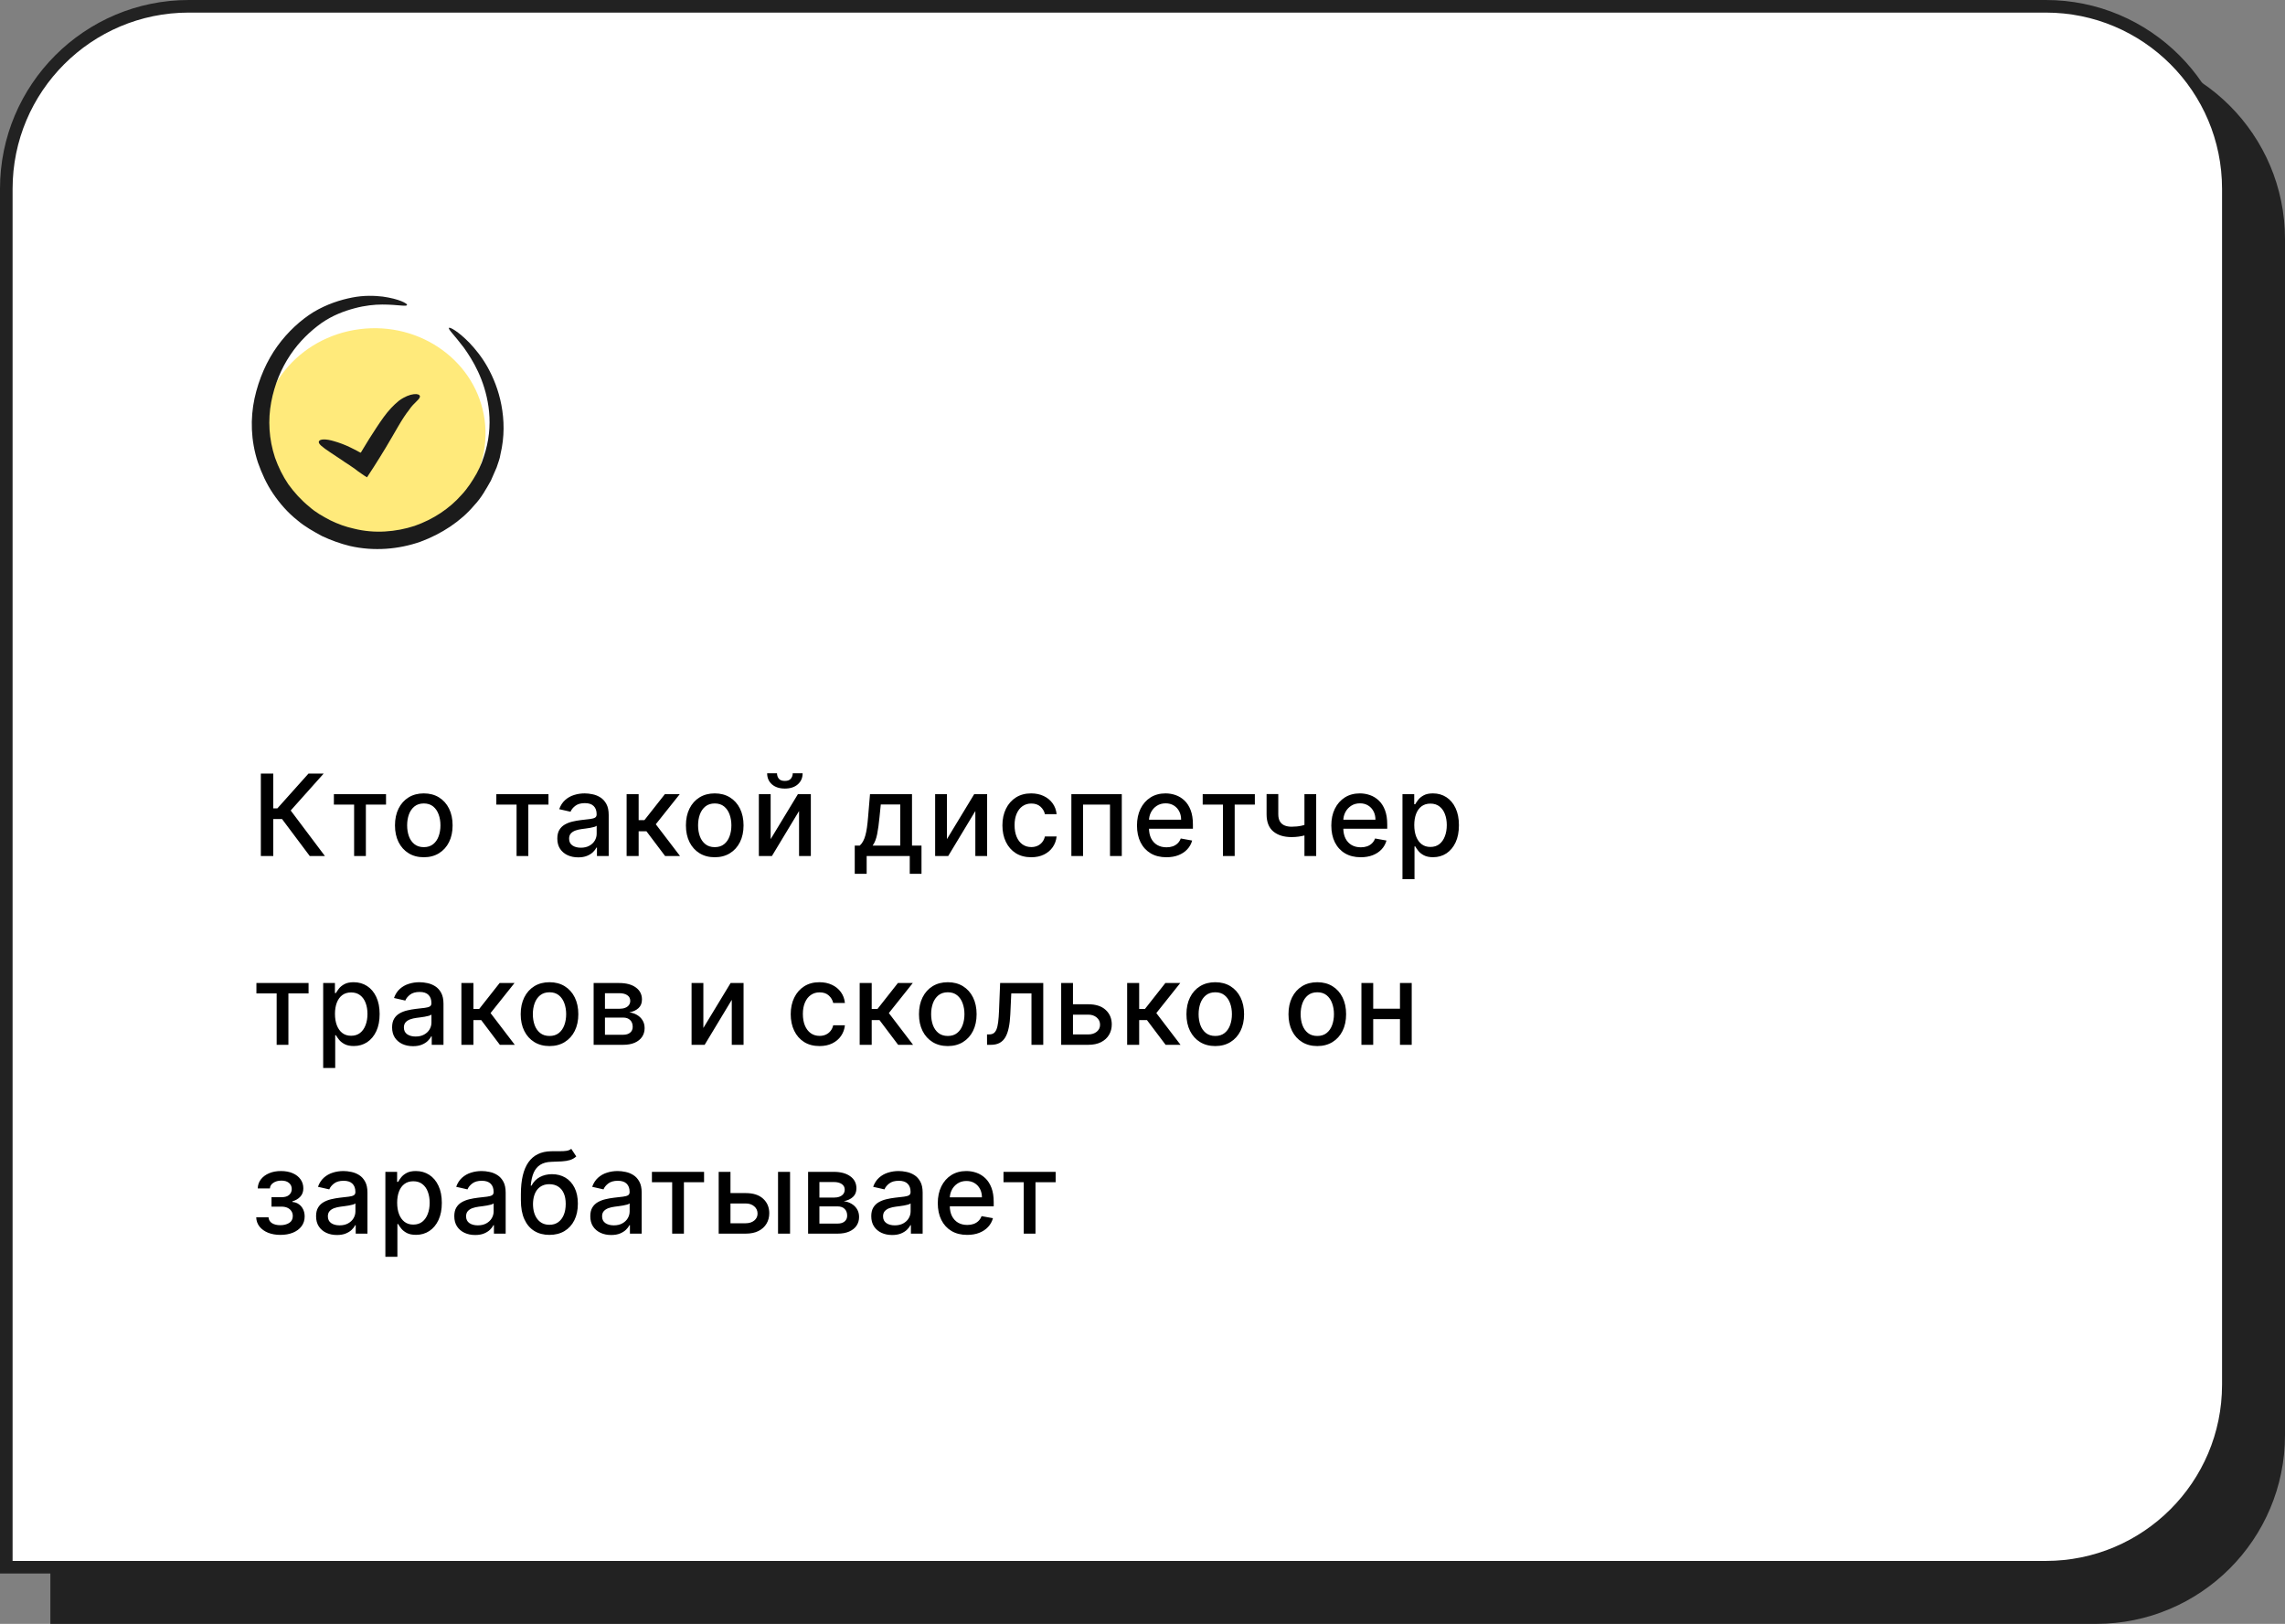
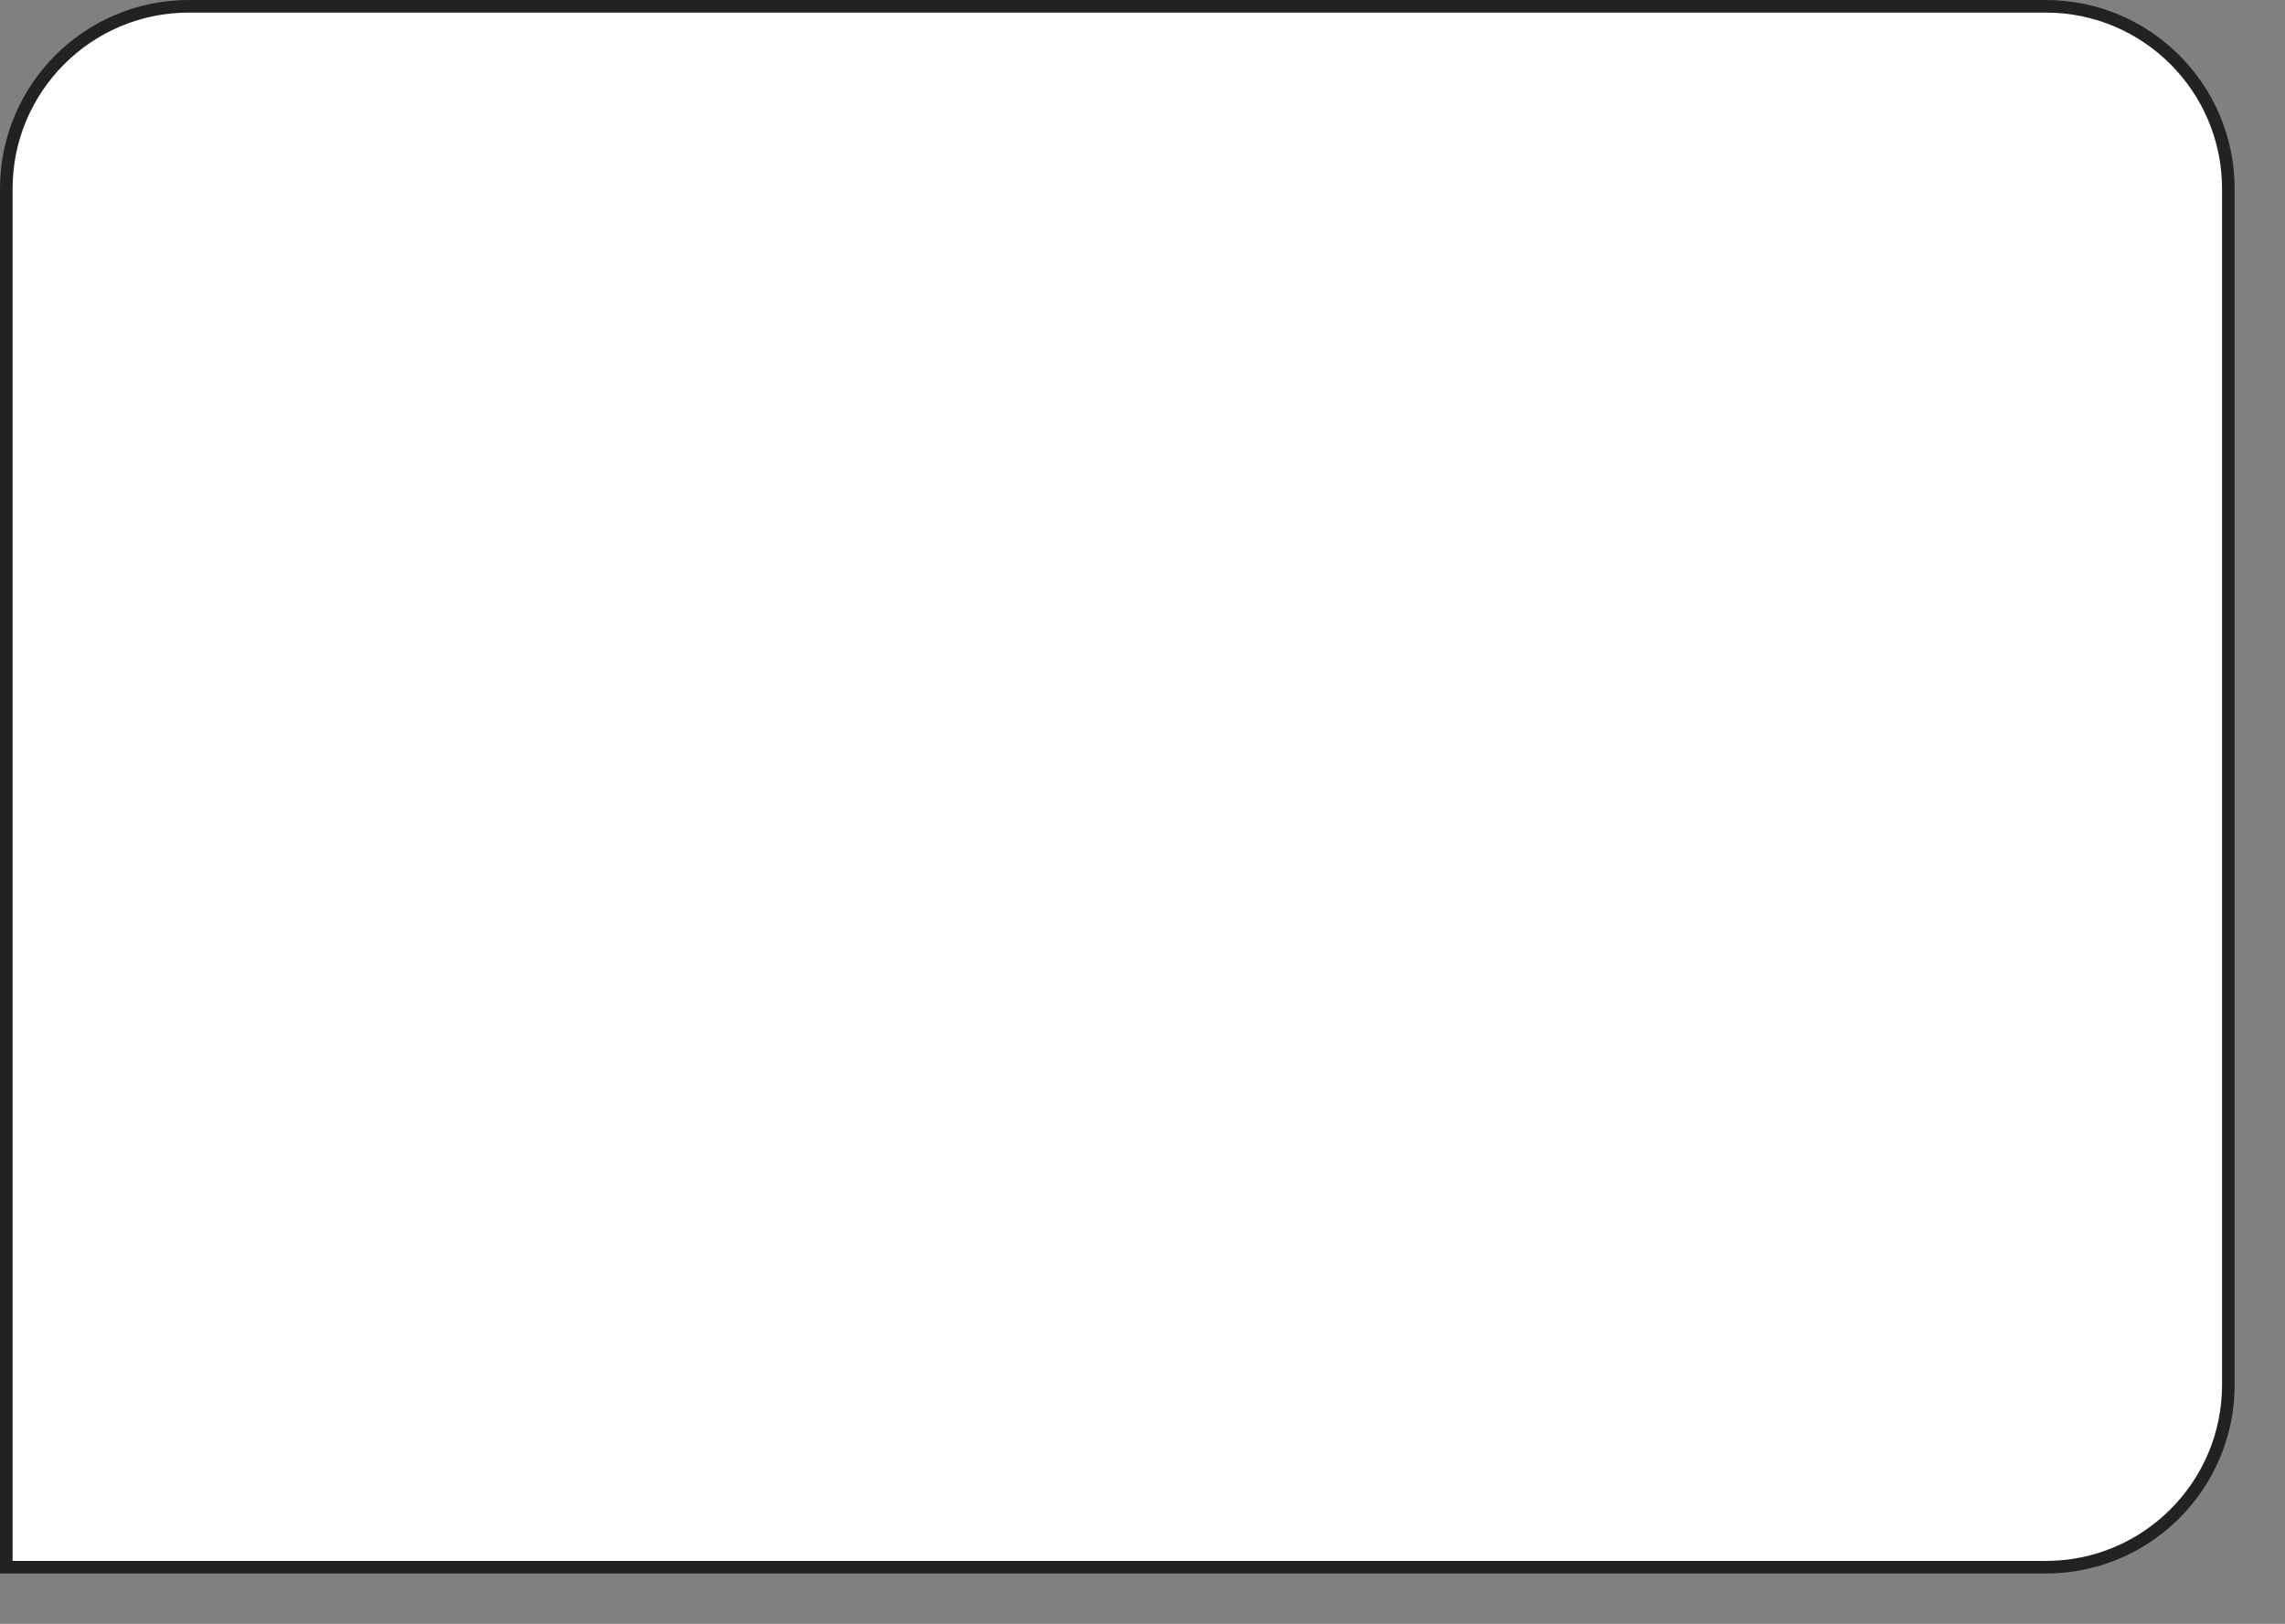
<svg xmlns="http://www.w3.org/2000/svg" width="363" height="258" viewBox="0 0 363 258" fill="none">
  <rect x="0" y="0" width="363" height="258" fill="#808080" stroke="none" />
-   <path d="M38 9H333C349.016 9 362 21.984 362 38V228C362 244.016 349.016 257 333 257H9V38C9 21.984 21.984 9 38 9Z" fill="#222222" stroke="#222222" stroke-width="2" />
  <path d="M30 1H325C341.016 1 354 13.984 354 30V220C354 236.016 341.016 249 325 249H1V30C1 13.984 13.984 1 30 1Z" fill="white" stroke="#222222" stroke-width="2" />
-   <path d="M49.205 136L44.807 130.132H43.413V136H41.438V122.909H43.413V128.438H44.059L49.006 122.909H51.416L46.181 128.771L51.614 136H49.205ZM53.041 127.831V126.182H61.325V127.831H58.123V136H56.256V127.831H53.041ZM67.325 136.198C66.405 136.198 65.601 135.987 64.915 135.565C64.229 135.143 63.697 134.553 63.317 133.795C62.938 133.036 62.748 132.15 62.748 131.136C62.748 130.117 62.938 129.227 63.317 128.464C63.697 127.701 64.229 127.109 64.915 126.687C65.601 126.265 66.405 126.054 67.325 126.054C68.246 126.054 69.049 126.265 69.735 126.687C70.421 127.109 70.954 127.701 71.333 128.464C71.712 129.227 71.902 130.117 71.902 131.136C71.902 132.15 71.712 133.036 71.333 133.795C70.954 134.553 70.421 135.143 69.735 135.565C69.049 135.987 68.246 136.198 67.325 136.198ZM67.332 134.594C67.928 134.594 68.422 134.436 68.814 134.121C69.207 133.805 69.496 133.386 69.684 132.862C69.876 132.337 69.971 131.76 69.971 131.129C69.971 130.503 69.876 129.928 69.684 129.403C69.496 128.875 69.207 128.451 68.814 128.131C68.422 127.812 67.928 127.652 67.332 127.652C66.731 127.652 66.232 127.812 65.836 128.131C65.444 128.451 65.152 128.875 64.96 129.403C64.773 129.928 64.679 130.503 64.679 131.129C64.679 131.76 64.773 132.337 64.96 132.862C65.152 133.386 65.444 133.805 65.836 134.121C66.232 134.436 66.731 134.594 67.332 134.594ZM78.849 127.831V126.182H87.133V127.831H83.931V136H82.064V127.831H78.849ZM91.855 136.217C91.233 136.217 90.67 136.102 90.167 135.872C89.665 135.638 89.266 135.299 88.972 134.856C88.682 134.413 88.537 133.869 88.537 133.226C88.537 132.672 88.644 132.216 88.857 131.858C89.07 131.5 89.358 131.217 89.72 131.008C90.082 130.799 90.487 130.641 90.934 130.535C91.382 130.428 91.838 130.347 92.302 130.292C92.89 130.224 93.368 130.168 93.734 130.126C94.101 130.079 94.367 130.004 94.533 129.902C94.699 129.8 94.782 129.634 94.782 129.403V129.359C94.782 128.8 94.625 128.368 94.309 128.061C93.998 127.754 93.534 127.601 92.916 127.601C92.272 127.601 91.765 127.744 91.395 128.029C91.028 128.31 90.775 128.624 90.634 128.969L88.838 128.56C89.051 127.963 89.362 127.482 89.771 127.115C90.184 126.744 90.66 126.476 91.197 126.31C91.734 126.139 92.298 126.054 92.89 126.054C93.282 126.054 93.698 126.101 94.137 126.195C94.58 126.284 94.993 126.45 95.377 126.693C95.765 126.936 96.082 127.283 96.329 127.735C96.576 128.183 96.7 128.764 96.7 129.48V136H94.834V134.658H94.757C94.633 134.905 94.448 135.148 94.201 135.386C93.954 135.625 93.636 135.823 93.248 135.981C92.861 136.138 92.396 136.217 91.855 136.217ZM92.27 134.683C92.799 134.683 93.251 134.579 93.626 134.37C94.005 134.161 94.292 133.888 94.489 133.552C94.689 133.211 94.789 132.847 94.789 132.459V131.193C94.721 131.261 94.589 131.325 94.393 131.385C94.201 131.44 93.981 131.489 93.734 131.532C93.487 131.57 93.246 131.607 93.012 131.641C92.778 131.67 92.582 131.696 92.424 131.717C92.053 131.764 91.714 131.843 91.407 131.954C91.105 132.065 90.862 132.224 90.679 132.433C90.5 132.638 90.41 132.911 90.41 133.251C90.41 133.724 90.585 134.082 90.934 134.325C91.284 134.564 91.729 134.683 92.27 134.683ZM99.546 136V126.182H101.457V130.298H102.377L105.618 126.182H107.983L104.18 130.957L108.028 136H105.657L102.697 132.075H101.457V136H99.546ZM113.544 136.198C112.623 136.198 111.82 135.987 111.134 135.565C110.448 135.143 109.915 134.553 109.536 133.795C109.157 133.036 108.967 132.15 108.967 131.136C108.967 130.117 109.157 129.227 109.536 128.464C109.915 127.701 110.448 127.109 111.134 126.687C111.82 126.265 112.623 126.054 113.544 126.054C114.464 126.054 115.268 126.265 115.954 126.687C116.64 127.109 117.172 127.701 117.552 128.464C117.931 129.227 118.121 130.117 118.121 131.136C118.121 132.15 117.931 133.036 117.552 133.795C117.172 134.553 116.64 135.143 115.954 135.565C115.268 135.987 114.464 136.198 113.544 136.198ZM113.55 134.594C114.147 134.594 114.641 134.436 115.033 134.121C115.425 133.805 115.715 133.386 115.903 132.862C116.094 132.337 116.19 131.76 116.19 131.129C116.19 130.503 116.094 129.928 115.903 129.403C115.715 128.875 115.425 128.451 115.033 128.131C114.641 127.812 114.147 127.652 113.55 127.652C112.949 127.652 112.451 127.812 112.055 128.131C111.662 128.451 111.371 128.875 111.179 129.403C110.991 129.928 110.898 130.503 110.898 131.129C110.898 131.76 110.991 132.337 111.179 132.862C111.371 133.386 111.662 133.805 112.055 134.121C112.451 134.436 112.949 134.594 113.55 134.594ZM122.427 133.322L126.754 126.182H128.812V136H126.94V128.854L122.631 136H120.554V126.182H122.427V133.322ZM125.936 122.858H127.508C127.508 123.578 127.253 124.164 126.741 124.616C126.234 125.063 125.548 125.287 124.683 125.287C123.822 125.287 123.138 125.063 122.631 124.616C122.124 124.164 121.871 123.578 121.871 122.858H123.437C123.437 123.178 123.531 123.461 123.718 123.708C123.906 123.951 124.227 124.072 124.683 124.072C125.131 124.072 125.45 123.951 125.642 123.708C125.838 123.465 125.936 123.182 125.936 122.858ZM135.787 138.832V134.344H136.586C136.79 134.157 136.963 133.933 137.104 133.673C137.249 133.413 137.37 133.104 137.468 132.746C137.57 132.388 137.656 131.971 137.724 131.494C137.792 131.012 137.852 130.462 137.903 129.844L138.21 126.182H144.883V134.344H146.391V138.832H144.525V136H137.679V138.832H135.787ZM138.631 134.344H143.016V127.818H139.923L139.718 129.844C139.62 130.876 139.496 131.771 139.347 132.529C139.198 133.283 138.96 133.888 138.631 134.344ZM150.432 133.322L154.76 126.182H156.818V136H154.945V128.854L150.637 136H148.559V126.182H150.432V133.322ZM163.823 136.198C162.873 136.198 162.055 135.983 161.369 135.553C160.687 135.118 160.163 134.519 159.796 133.756C159.43 132.994 159.246 132.12 159.246 131.136C159.246 130.138 159.434 129.259 159.809 128.496C160.184 127.729 160.712 127.13 161.394 126.7C162.076 126.269 162.879 126.054 163.804 126.054C164.55 126.054 165.215 126.192 165.798 126.469C166.382 126.742 166.853 127.126 167.211 127.62C167.573 128.114 167.788 128.692 167.857 129.352H165.996C165.894 128.892 165.66 128.496 165.293 128.163C164.931 127.831 164.445 127.665 163.836 127.665C163.303 127.665 162.837 127.805 162.436 128.087C162.04 128.364 161.731 128.76 161.509 129.276C161.288 129.787 161.177 130.392 161.177 131.091C161.177 131.807 161.286 132.425 161.503 132.945C161.72 133.464 162.027 133.867 162.423 134.153C162.824 134.438 163.295 134.581 163.836 134.581C164.198 134.581 164.526 134.515 164.82 134.383C165.119 134.246 165.368 134.053 165.568 133.801C165.773 133.55 165.916 133.247 165.996 132.893H167.857C167.788 133.528 167.582 134.095 167.237 134.594C166.891 135.092 166.429 135.484 165.849 135.77C165.274 136.055 164.599 136.198 163.823 136.198ZM170.2 136V126.182H178.21V136H176.337V127.831H172.061V136H170.2ZM185.296 136.198C184.329 136.198 183.496 135.991 182.797 135.578C182.103 135.161 181.566 134.575 181.186 133.82C180.811 133.062 180.624 132.173 180.624 131.155C180.624 130.149 180.811 129.263 181.186 128.496C181.566 127.729 182.094 127.13 182.772 126.7C183.453 126.269 184.25 126.054 185.162 126.054C185.716 126.054 186.253 126.146 186.773 126.329C187.293 126.512 187.759 126.8 188.173 127.192C188.586 127.584 188.912 128.093 189.151 128.719C189.389 129.342 189.509 130.098 189.509 130.989V131.666H181.704V130.234H187.636C187.636 129.732 187.534 129.286 187.329 128.898C187.125 128.506 186.837 128.197 186.466 127.972C186.1 127.746 185.669 127.633 185.175 127.633C184.638 127.633 184.169 127.765 183.769 128.029C183.372 128.289 183.066 128.63 182.848 129.052C182.635 129.469 182.529 129.923 182.529 130.413V131.532C182.529 132.188 182.644 132.746 182.874 133.207C183.108 133.667 183.434 134.018 183.852 134.261C184.269 134.5 184.757 134.619 185.316 134.619C185.678 134.619 186.008 134.568 186.306 134.466C186.605 134.359 186.862 134.202 187.08 133.993C187.297 133.784 187.463 133.526 187.578 133.219L189.387 133.545C189.242 134.078 188.982 134.545 188.607 134.945C188.237 135.342 187.77 135.651 187.208 135.872C186.649 136.089 186.012 136.198 185.296 136.198ZM191.063 127.831V126.182H199.347V127.831H196.145V136H194.278V127.831H191.063ZM209.093 126.182V136H207.227V126.182H209.093ZM208.281 130.739V132.388C207.987 132.508 207.676 132.614 207.348 132.708C207.02 132.798 206.675 132.868 206.313 132.919C205.95 132.97 205.573 132.996 205.181 132.996C203.967 132.996 203.002 132.7 202.286 132.107C201.57 131.511 201.212 130.599 201.212 129.371V126.163H203.072V129.371C203.072 129.836 203.157 130.213 203.328 130.503C203.498 130.793 203.741 131.006 204.056 131.142C204.372 131.278 204.747 131.347 205.181 131.347C205.757 131.347 206.287 131.293 206.773 131.187C207.263 131.076 207.766 130.927 208.281 130.739ZM216.167 136.198C215.2 136.198 214.367 135.991 213.668 135.578C212.973 135.161 212.436 134.575 212.057 133.82C211.682 133.062 211.495 132.173 211.495 131.155C211.495 130.149 211.682 129.263 212.057 128.496C212.436 127.729 212.965 127.13 213.642 126.7C214.324 126.269 215.121 126.054 216.033 126.054C216.587 126.054 217.124 126.146 217.644 126.329C218.164 126.512 218.63 126.8 219.044 127.192C219.457 127.584 219.783 128.093 220.022 128.719C220.26 129.342 220.379 130.098 220.379 130.989V131.666H212.575V130.234H218.507C218.507 129.732 218.404 129.286 218.2 128.898C217.995 128.506 217.708 128.197 217.337 127.972C216.97 127.746 216.54 127.633 216.046 127.633C215.509 127.633 215.04 127.765 214.639 128.029C214.243 128.289 213.936 128.63 213.719 129.052C213.506 129.469 213.399 129.923 213.399 130.413V131.532C213.399 132.188 213.514 132.746 213.745 133.207C213.979 133.667 214.305 134.018 214.723 134.261C215.14 134.5 215.628 134.619 216.186 134.619C216.549 134.619 216.879 134.568 217.177 134.466C217.475 134.359 217.733 134.202 217.951 133.993C218.168 133.784 218.334 133.526 218.449 133.219L220.258 133.545C220.113 134.078 219.853 134.545 219.478 134.945C219.107 135.342 218.641 135.651 218.078 135.872C217.52 136.089 216.883 136.198 216.167 136.198ZM222.8 139.682V126.182H224.667V127.773H224.826C224.937 127.569 225.097 127.332 225.306 127.064C225.515 126.795 225.804 126.561 226.175 126.361C226.546 126.156 227.036 126.054 227.645 126.054C228.438 126.054 229.145 126.254 229.767 126.655C230.39 127.055 230.877 127.633 231.231 128.387C231.589 129.141 231.768 130.049 231.768 131.11C231.768 132.171 231.591 133.081 231.238 133.839C230.884 134.594 230.398 135.175 229.78 135.585C229.162 135.989 228.457 136.192 227.664 136.192C227.068 136.192 226.58 136.092 226.201 135.891C225.826 135.691 225.532 135.457 225.318 135.188C225.105 134.92 224.941 134.681 224.826 134.472H224.711V139.682H222.8ZM224.673 131.091C224.673 131.781 224.773 132.386 224.973 132.906C225.174 133.426 225.463 133.833 225.843 134.127C226.222 134.417 226.686 134.562 227.236 134.562C227.807 134.562 228.284 134.411 228.668 134.108C229.051 133.801 229.341 133.386 229.537 132.862C229.738 132.337 229.838 131.747 229.838 131.091C229.838 130.443 229.74 129.862 229.544 129.346C229.352 128.83 229.062 128.423 228.674 128.125C228.291 127.827 227.811 127.678 227.236 127.678C226.682 127.678 226.213 127.82 225.83 128.106C225.451 128.391 225.163 128.79 224.967 129.301C224.771 129.812 224.673 130.409 224.673 131.091ZM40.735 157.831V156.182H49.019V157.831H45.817V166H43.95V157.831H40.735ZM51.341 169.682V156.182H53.207V157.773H53.367C53.478 157.569 53.638 157.332 53.846 157.064C54.055 156.795 54.345 156.561 54.716 156.361C55.086 156.156 55.577 156.054 56.186 156.054C56.978 156.054 57.686 156.254 58.308 156.655C58.93 157.055 59.418 157.633 59.772 158.387C60.13 159.141 60.309 160.049 60.309 161.11C60.309 162.171 60.132 163.081 59.778 163.839C59.425 164.594 58.939 165.175 58.321 165.585C57.703 165.989 56.998 166.192 56.205 166.192C55.608 166.192 55.12 166.092 54.741 165.891C54.366 165.691 54.072 165.457 53.859 165.188C53.646 164.92 53.482 164.681 53.367 164.472H53.252V169.682H51.341ZM53.214 161.091C53.214 161.781 53.314 162.386 53.514 162.906C53.714 163.426 54.004 163.833 54.383 164.127C54.763 164.417 55.227 164.562 55.777 164.562C56.348 164.562 56.825 164.411 57.209 164.108C57.592 163.801 57.882 163.386 58.078 162.862C58.278 162.337 58.378 161.747 58.378 161.091C58.378 160.443 58.28 159.862 58.084 159.346C57.892 158.83 57.603 158.423 57.215 158.125C56.831 157.827 56.352 157.678 55.777 157.678C55.223 157.678 54.754 157.82 54.37 158.106C53.991 158.391 53.704 158.79 53.508 159.301C53.312 159.812 53.214 160.409 53.214 161.091ZM65.607 166.217C64.985 166.217 64.423 166.102 63.92 165.872C63.417 165.638 63.019 165.299 62.724 164.856C62.435 164.413 62.29 163.869 62.29 163.226C62.29 162.672 62.396 162.216 62.609 161.858C62.822 161.5 63.11 161.217 63.472 161.008C63.835 160.799 64.239 160.641 64.687 160.535C65.134 160.428 65.59 160.347 66.055 160.292C66.643 160.224 67.12 160.168 67.487 160.126C67.853 160.079 68.119 160.004 68.285 159.902C68.452 159.8 68.535 159.634 68.535 159.403V159.359C68.535 158.8 68.377 158.368 68.062 158.061C67.751 157.754 67.286 157.601 66.668 157.601C66.025 157.601 65.518 157.744 65.147 158.029C64.781 158.31 64.527 158.624 64.386 158.969L62.59 158.56C62.803 157.963 63.114 157.482 63.523 157.115C63.937 156.744 64.412 156.476 64.949 156.31C65.486 156.139 66.05 156.054 66.643 156.054C67.035 156.054 67.45 156.101 67.889 156.195C68.332 156.284 68.746 156.45 69.129 156.693C69.517 156.936 69.835 157.283 70.082 157.735C70.329 158.183 70.453 158.764 70.453 159.48V166H68.586V164.658H68.509C68.386 164.905 68.2 165.148 67.953 165.386C67.706 165.625 67.388 165.823 67.001 165.981C66.613 166.138 66.148 166.217 65.607 166.217ZM66.023 164.683C66.551 164.683 67.003 164.579 67.378 164.37C67.757 164.161 68.045 163.888 68.241 163.552C68.441 163.211 68.541 162.847 68.541 162.459V161.193C68.473 161.261 68.341 161.325 68.145 161.385C67.953 161.44 67.734 161.489 67.487 161.532C67.239 161.57 66.999 161.607 66.764 161.641C66.53 161.67 66.334 161.696 66.176 161.717C65.805 161.764 65.467 161.843 65.16 161.954C64.857 162.065 64.614 162.224 64.431 162.433C64.252 162.638 64.163 162.911 64.163 163.251C64.163 163.724 64.337 164.082 64.687 164.325C65.036 164.564 65.482 164.683 66.023 164.683ZM73.298 166V156.182H75.209V160.298H76.13L79.371 156.182H81.736L77.932 160.957L81.78 166H79.409L76.449 162.075H75.209V166H73.298ZM87.296 166.198C86.376 166.198 85.573 165.987 84.886 165.565C84.2 165.143 83.668 164.553 83.288 163.795C82.909 163.036 82.719 162.15 82.719 161.136C82.719 160.117 82.909 159.227 83.288 158.464C83.668 157.701 84.2 157.109 84.886 156.687C85.573 156.265 86.376 156.054 87.296 156.054C88.217 156.054 89.02 156.265 89.706 156.687C90.392 157.109 90.925 157.701 91.304 158.464C91.683 159.227 91.873 160.117 91.873 161.136C91.873 162.15 91.683 163.036 91.304 163.795C90.925 164.553 90.392 165.143 89.706 165.565C89.02 165.987 88.217 166.198 87.296 166.198ZM87.303 164.594C87.899 164.594 88.394 164.436 88.786 164.121C89.178 163.805 89.467 163.386 89.655 162.862C89.847 162.337 89.942 161.76 89.942 161.129C89.942 160.503 89.847 159.928 89.655 159.403C89.467 158.875 89.178 158.451 88.786 158.131C88.394 157.812 87.899 157.652 87.303 157.652C86.702 157.652 86.203 157.812 85.807 158.131C85.415 158.451 85.123 158.875 84.931 159.403C84.744 159.928 84.65 160.503 84.65 161.129C84.65 161.76 84.744 162.337 84.931 162.862C85.123 163.386 85.415 163.805 85.807 164.121C86.203 164.436 86.702 164.594 87.303 164.594ZM94.306 166V156.182H98.378C99.486 156.182 100.364 156.418 101.012 156.891C101.659 157.36 101.983 157.997 101.983 158.803C101.983 159.378 101.8 159.834 101.433 160.17C101.067 160.507 100.581 160.733 99.976 160.848C100.415 160.899 100.818 161.031 101.184 161.244C101.551 161.453 101.845 161.734 102.066 162.088C102.292 162.442 102.405 162.864 102.405 163.354C102.405 163.874 102.271 164.334 102.002 164.734C101.734 165.131 101.344 165.442 100.833 165.668C100.325 165.889 99.714 166 98.998 166H94.306ZM96.103 164.402H98.998C99.471 164.402 99.842 164.289 100.11 164.063C100.379 163.837 100.513 163.531 100.513 163.143C100.513 162.687 100.379 162.329 100.11 162.069C99.842 161.805 99.471 161.673 98.998 161.673H96.103V164.402ZM96.103 160.273H98.397C98.755 160.273 99.062 160.222 99.318 160.119C99.578 160.017 99.776 159.872 99.912 159.685C100.053 159.493 100.123 159.267 100.123 159.007C100.123 158.628 99.968 158.332 99.656 158.119C99.345 157.906 98.919 157.799 98.378 157.799H96.103V160.273ZM111.738 163.322L116.066 156.182H118.124V166H116.251V158.854L111.943 166H109.865V156.182H111.738V163.322ZM130.193 166.198C129.242 166.198 128.424 165.983 127.738 165.553C127.056 165.118 126.532 164.519 126.166 163.756C125.799 162.994 125.616 162.12 125.616 161.136C125.616 160.138 125.804 159.259 126.179 158.496C126.554 157.729 127.082 157.13 127.764 156.7C128.446 156.269 129.249 156.054 130.174 156.054C130.919 156.054 131.584 156.192 132.168 156.469C132.752 156.742 133.223 157.126 133.581 157.62C133.943 158.114 134.158 158.692 134.226 159.352H132.366C132.264 158.892 132.029 158.496 131.663 158.163C131.301 157.831 130.815 157.665 130.206 157.665C129.673 157.665 129.206 157.805 128.806 158.087C128.409 158.364 128.1 158.76 127.879 159.276C127.657 159.787 127.546 160.392 127.546 161.091C127.546 161.807 127.655 162.425 127.872 162.945C128.09 163.464 128.397 163.867 128.793 164.153C129.193 164.438 129.664 164.581 130.206 164.581C130.568 164.581 130.896 164.515 131.19 164.383C131.488 164.246 131.737 164.053 131.938 163.801C132.142 163.55 132.285 163.247 132.366 162.893H134.226C134.158 163.528 133.951 164.095 133.606 164.594C133.261 165.092 132.799 165.484 132.219 165.77C131.644 166.055 130.968 166.198 130.193 166.198ZM136.57 166V156.182H138.481V160.298H139.402L142.642 156.182H145.007L141.204 160.957L145.052 166H142.681L139.721 162.075H138.481V166H136.57ZM150.568 166.198C149.648 166.198 148.844 165.987 148.158 165.565C147.472 165.143 146.94 164.553 146.56 163.795C146.181 163.036 145.991 162.15 145.991 161.136C145.991 160.117 146.181 159.227 146.56 158.464C146.94 157.701 147.472 157.109 148.158 156.687C148.844 156.265 149.648 156.054 150.568 156.054C151.489 156.054 152.292 156.265 152.978 156.687C153.664 157.109 154.197 157.701 154.576 158.464C154.955 159.227 155.145 160.117 155.145 161.136C155.145 162.15 154.955 163.036 154.576 163.795C154.197 164.553 153.664 165.143 152.978 165.565C152.292 165.987 151.489 166.198 150.568 166.198ZM150.575 164.594C151.171 164.594 151.665 164.436 152.057 164.121C152.45 163.805 152.739 163.386 152.927 162.862C153.119 162.337 153.214 161.76 153.214 161.129C153.214 160.503 153.119 159.928 152.927 159.403C152.739 158.875 152.45 158.451 152.057 158.131C151.665 157.812 151.171 157.652 150.575 157.652C149.974 157.652 149.475 157.812 149.079 158.131C148.687 158.451 148.395 158.875 148.203 159.403C148.016 159.928 147.922 160.503 147.922 161.129C147.922 161.76 148.016 162.337 148.203 162.862C148.395 163.386 148.687 163.805 149.079 164.121C149.475 164.436 149.974 164.594 150.575 164.594ZM156.805 166L156.798 164.344H157.15C157.423 164.344 157.651 164.287 157.834 164.172C158.021 164.053 158.175 163.852 158.294 163.571C158.413 163.29 158.505 162.902 158.569 162.408C158.633 161.909 158.68 161.283 158.71 160.528L158.882 156.182H165.734V166H163.862V157.831H160.653L160.499 161.168C160.461 161.977 160.378 162.685 160.25 163.29C160.126 163.895 159.945 164.4 159.707 164.805C159.468 165.205 159.161 165.506 158.786 165.706C158.411 165.902 157.955 166 157.418 166H156.805ZM170.021 159.557H172.872C174.074 159.557 174.999 159.855 175.646 160.452C176.294 161.048 176.618 161.817 176.618 162.759C176.618 163.373 176.473 163.925 176.183 164.415C175.894 164.905 175.47 165.293 174.911 165.578C174.353 165.859 173.673 166 172.872 166H168.583V156.182H170.456V164.351H172.872C173.422 164.351 173.874 164.208 174.227 163.923C174.581 163.633 174.758 163.264 174.758 162.817C174.758 162.344 174.581 161.958 174.227 161.66C173.874 161.357 173.422 161.206 172.872 161.206H170.021V159.557ZM179.061 166V156.182H180.972V160.298H181.893L185.133 156.182H187.498L183.695 160.957L187.543 166H185.172L182.212 162.075H180.972V166H179.061ZM193.059 166.198C192.139 166.198 191.335 165.987 190.649 165.565C189.963 165.143 189.431 164.553 189.051 163.795C188.672 163.036 188.482 162.15 188.482 161.136C188.482 160.117 188.672 159.227 189.051 158.464C189.431 157.701 189.963 157.109 190.649 156.687C191.335 156.265 192.139 156.054 193.059 156.054C193.98 156.054 194.783 156.265 195.469 156.687C196.155 157.109 196.688 157.701 197.067 158.464C197.446 159.227 197.636 160.117 197.636 161.136C197.636 162.15 197.446 163.036 197.067 163.795C196.688 164.553 196.155 165.143 195.469 165.565C194.783 165.987 193.98 166.198 193.059 166.198ZM193.066 164.594C193.662 164.594 194.156 164.436 194.548 164.121C194.941 163.805 195.23 163.386 195.418 162.862C195.61 162.337 195.705 161.76 195.705 161.129C195.705 160.503 195.61 159.928 195.418 159.403C195.23 158.875 194.941 158.451 194.548 158.131C194.156 157.812 193.662 157.652 193.066 157.652C192.465 157.652 191.966 157.812 191.57 158.131C191.178 158.451 190.886 158.875 190.694 159.403C190.507 159.928 190.413 160.503 190.413 161.129C190.413 161.76 190.507 162.337 190.694 162.862C190.886 163.386 191.178 163.805 191.57 164.121C191.966 164.436 192.465 164.594 193.066 164.594ZM209.269 166.198C208.348 166.198 207.545 165.987 206.859 165.565C206.173 165.143 205.64 164.553 205.261 163.795C204.881 163.036 204.692 162.15 204.692 161.136C204.692 160.117 204.881 159.227 205.261 158.464C205.64 157.701 206.173 157.109 206.859 156.687C207.545 156.265 208.348 156.054 209.269 156.054C210.189 156.054 210.992 156.265 211.678 156.687C212.364 157.109 212.897 157.701 213.276 158.464C213.656 159.227 213.845 160.117 213.845 161.136C213.845 162.15 213.656 163.036 213.276 163.795C212.897 164.553 212.364 165.143 211.678 165.565C210.992 165.987 210.189 166.198 209.269 166.198ZM209.275 164.594C209.871 164.594 210.366 164.436 210.758 164.121C211.15 163.805 211.44 163.386 211.627 162.862C211.819 162.337 211.915 161.76 211.915 161.129C211.915 160.503 211.819 159.928 211.627 159.403C211.44 158.875 211.15 158.451 210.758 158.131C210.366 157.812 209.871 157.652 209.275 157.652C208.674 157.652 208.175 157.812 207.779 158.131C207.387 158.451 207.095 158.875 206.903 159.403C206.716 159.928 206.622 160.503 206.622 161.129C206.622 161.76 206.716 162.337 206.903 162.862C207.095 163.386 207.387 163.805 207.779 164.121C208.175 164.436 208.674 164.594 209.275 164.594ZM222.933 160.266V161.922H217.614V160.266H222.933ZM218.151 156.182V166H216.279V156.182H218.151ZM224.269 156.182V166H222.402V156.182H224.269ZM40.703 193.405H42.659C42.685 193.805 42.866 194.114 43.202 194.332C43.543 194.549 43.984 194.658 44.526 194.658C45.075 194.658 45.544 194.54 45.932 194.306C46.32 194.067 46.514 193.699 46.514 193.2C46.514 192.902 46.439 192.642 46.29 192.42C46.145 192.195 45.938 192.02 45.67 191.896C45.406 191.773 45.092 191.711 44.73 191.711H43.132V190.209H44.73C45.271 190.209 45.676 190.085 45.945 189.838C46.213 189.591 46.347 189.282 46.347 188.911C46.347 188.511 46.202 188.189 45.913 187.946C45.627 187.699 45.229 187.575 44.717 187.575C44.197 187.575 43.765 187.692 43.42 187.927C43.075 188.157 42.894 188.455 42.876 188.822H40.946C40.959 188.272 41.125 187.79 41.445 187.377C41.769 186.96 42.203 186.636 42.749 186.406C43.298 186.171 43.923 186.054 44.621 186.054C45.35 186.054 45.981 186.171 46.514 186.406C47.046 186.64 47.457 186.964 47.747 187.377C48.041 187.79 48.188 188.266 48.188 188.803C48.188 189.344 48.026 189.787 47.702 190.132C47.383 190.473 46.965 190.718 46.45 190.867V190.969C46.829 190.995 47.166 191.11 47.459 191.315C47.754 191.519 47.984 191.79 48.15 192.126C48.316 192.463 48.399 192.844 48.399 193.271C48.399 193.871 48.233 194.391 47.901 194.83C47.572 195.269 47.117 195.608 46.533 195.847C45.953 196.081 45.291 196.198 44.545 196.198C43.82 196.198 43.17 196.085 42.595 195.859C42.024 195.629 41.57 195.305 41.234 194.888C40.901 194.47 40.724 193.976 40.703 193.405ZM53.53 196.217C52.908 196.217 52.345 196.102 51.842 195.872C51.34 195.638 50.941 195.299 50.647 194.856C50.357 194.413 50.212 193.869 50.212 193.226C50.212 192.672 50.319 192.216 50.532 191.858C50.745 191.5 51.033 191.217 51.395 191.008C51.757 190.799 52.162 190.641 52.609 190.535C53.057 190.428 53.513 190.347 53.977 190.292C54.565 190.224 55.043 190.168 55.409 190.126C55.776 190.079 56.042 190.004 56.208 189.902C56.374 189.8 56.458 189.634 56.458 189.403V189.359C56.458 188.8 56.3 188.368 55.984 188.061C55.673 187.754 55.209 187.601 54.591 187.601C53.947 187.601 53.44 187.744 53.07 188.029C52.703 188.31 52.45 188.624 52.309 188.969L50.513 188.56C50.726 187.963 51.037 187.482 51.446 187.115C51.859 186.744 52.335 186.476 52.872 186.31C53.408 186.139 53.973 186.054 54.565 186.054C54.958 186.054 55.373 186.101 55.812 186.195C56.255 186.284 56.668 186.45 57.052 186.693C57.44 186.936 57.757 187.283 58.004 187.735C58.252 188.183 58.375 188.764 58.375 189.48V196H56.509V194.658H56.432C56.308 194.905 56.123 195.148 55.876 195.386C55.629 195.625 55.311 195.823 54.923 195.981C54.536 196.138 54.071 196.217 53.53 196.217ZM53.945 194.683C54.474 194.683 54.925 194.579 55.3 194.37C55.68 194.161 55.967 193.888 56.163 193.552C56.364 193.211 56.464 192.847 56.464 192.459V191.193C56.396 191.261 56.264 191.325 56.068 191.385C55.876 191.44 55.656 191.489 55.409 191.532C55.162 191.57 54.921 191.607 54.687 191.641C54.453 191.67 54.257 191.696 54.099 191.717C53.728 191.764 53.389 191.843 53.083 191.954C52.78 192.065 52.537 192.224 52.354 192.433C52.175 192.638 52.085 192.911 52.085 193.251C52.085 193.724 52.26 194.082 52.609 194.325C52.959 194.564 53.404 194.683 53.945 194.683ZM61.221 199.682V186.182H63.087V187.773H63.247C63.358 187.569 63.518 187.332 63.726 187.064C63.935 186.795 64.225 186.561 64.596 186.361C64.966 186.156 65.457 186.054 66.066 186.054C66.859 186.054 67.566 186.254 68.188 186.655C68.81 187.055 69.298 187.633 69.652 188.387C70.01 189.141 70.189 190.049 70.189 191.11C70.189 192.171 70.012 193.081 69.658 193.839C69.305 194.594 68.819 195.175 68.201 195.585C67.583 195.989 66.878 196.192 66.085 196.192C65.489 196.192 65.001 196.092 64.621 195.891C64.246 195.691 63.952 195.457 63.739 195.188C63.526 194.92 63.362 194.681 63.247 194.472H63.132V199.682H61.221ZM63.094 191.091C63.094 191.781 63.194 192.386 63.394 192.906C63.594 193.426 63.884 193.833 64.263 194.127C64.643 194.417 65.107 194.562 65.657 194.562C66.228 194.562 66.705 194.411 67.089 194.108C67.472 193.801 67.762 193.386 67.958 192.862C68.158 192.337 68.258 191.747 68.258 191.091C68.258 190.443 68.16 189.862 67.964 189.346C67.773 188.83 67.483 188.423 67.095 188.125C66.712 187.827 66.232 187.678 65.657 187.678C65.103 187.678 64.634 187.82 64.251 188.106C63.871 188.391 63.584 188.79 63.388 189.301C63.192 189.812 63.094 190.409 63.094 191.091ZM75.487 196.217C74.865 196.217 74.303 196.102 73.8 195.872C73.297 195.638 72.899 195.299 72.605 194.856C72.315 194.413 72.17 193.869 72.17 193.226C72.17 192.672 72.276 192.216 72.49 191.858C72.703 191.5 72.99 191.217 73.352 191.008C73.715 190.799 74.12 190.641 74.567 190.535C75.014 190.428 75.47 190.347 75.935 190.292C76.523 190.224 77 190.168 77.367 190.126C77.733 190.079 77.999 190.004 78.166 189.902C78.332 189.8 78.415 189.634 78.415 189.403V189.359C78.415 188.8 78.257 188.368 77.942 188.061C77.631 187.754 77.166 187.601 76.548 187.601C75.905 187.601 75.398 187.744 75.027 188.029C74.661 188.31 74.407 188.624 74.266 188.969L72.47 188.56C72.683 187.963 72.995 187.482 73.404 187.115C73.817 186.744 74.292 186.476 74.829 186.31C75.366 186.139 75.93 186.054 76.523 186.054C76.915 186.054 77.33 186.101 77.769 186.195C78.213 186.284 78.626 186.45 79.009 186.693C79.397 186.936 79.715 187.283 79.962 187.735C80.209 188.183 80.332 188.764 80.332 189.48V196H78.466V194.658H78.389C78.266 194.905 78.08 195.148 77.833 195.386C77.586 195.625 77.269 195.823 76.881 195.981C76.493 196.138 76.029 196.217 75.487 196.217ZM75.903 194.683C76.431 194.683 76.883 194.579 77.258 194.37C77.637 194.161 77.925 193.888 78.121 193.552C78.321 193.211 78.421 192.847 78.421 192.459V191.193C78.353 191.261 78.221 191.325 78.025 191.385C77.833 191.44 77.614 191.489 77.367 191.532C77.12 191.57 76.879 191.607 76.644 191.641C76.41 191.67 76.214 191.696 76.056 191.717C75.686 191.764 75.347 191.843 75.04 191.954C74.737 192.065 74.495 192.224 74.311 192.433C74.132 192.638 74.043 192.911 74.043 193.251C74.043 193.724 74.218 194.082 74.567 194.325C74.916 194.564 75.362 194.683 75.903 194.683ZM90.753 182.526L91.545 183.734C91.251 184.002 90.917 184.194 90.542 184.309C90.171 184.42 89.743 184.49 89.257 184.52C88.771 184.545 88.215 184.569 87.589 184.59C86.881 184.612 86.3 184.765 85.844 185.05C85.388 185.332 85.036 185.749 84.789 186.303C84.546 186.853 84.388 187.543 84.316 188.374H84.437C84.757 187.765 85.2 187.309 85.767 187.006C86.338 186.704 86.979 186.553 87.691 186.553C88.484 186.553 89.189 186.734 89.807 187.096C90.425 187.458 90.91 187.989 91.264 188.688C91.622 189.382 91.801 190.232 91.801 191.238C91.801 192.256 91.614 193.136 91.239 193.878C90.868 194.619 90.344 195.192 89.666 195.597C88.993 195.998 88.198 196.198 87.282 196.198C86.366 196.198 85.567 195.991 84.885 195.578C84.207 195.161 83.681 194.543 83.306 193.724C82.935 192.906 82.75 191.896 82.75 190.695V189.723C82.75 187.477 83.15 185.788 83.952 184.654C84.753 183.521 85.95 182.939 87.544 182.909C88.06 182.896 88.52 182.894 88.925 182.903C89.329 182.907 89.683 182.888 89.986 182.845C90.293 182.798 90.548 182.692 90.753 182.526ZM87.288 194.594C87.821 194.594 88.279 194.46 88.662 194.191C89.05 193.918 89.349 193.533 89.557 193.034C89.766 192.536 89.871 191.947 89.871 191.27C89.871 190.605 89.766 190.04 89.557 189.576C89.349 189.112 89.05 188.758 88.662 188.515C88.275 188.268 87.81 188.144 87.269 188.144C86.868 188.144 86.51 188.214 86.195 188.355C85.88 188.491 85.609 188.694 85.383 188.962C85.162 189.231 84.989 189.559 84.866 189.947C84.746 190.33 84.682 190.771 84.674 191.27C84.674 192.284 84.906 193.092 85.371 193.692C85.839 194.293 86.479 194.594 87.288 194.594ZM97.093 196.217C96.471 196.217 95.909 196.102 95.406 195.872C94.903 195.638 94.504 195.299 94.21 194.856C93.921 194.413 93.776 193.869 93.776 193.226C93.776 192.672 93.882 192.216 94.095 191.858C94.308 191.5 94.596 191.217 94.958 191.008C95.32 190.799 95.725 190.641 96.173 190.535C96.62 190.428 97.076 190.347 97.541 190.292C98.129 190.224 98.606 190.168 98.972 190.126C99.339 190.079 99.605 190.004 99.772 189.902C99.938 189.8 100.021 189.634 100.021 189.403V189.359C100.021 188.8 99.863 188.368 99.548 188.061C99.237 187.754 98.772 187.601 98.154 187.601C97.511 187.601 97.004 187.744 96.633 188.029C96.266 188.31 96.013 188.624 95.872 188.969L94.076 188.56C94.289 187.963 94.6 187.482 95.009 187.115C95.423 186.744 95.898 186.476 96.435 186.31C96.972 186.139 97.536 186.054 98.129 186.054C98.521 186.054 98.936 186.101 99.375 186.195C99.818 186.284 100.232 186.45 100.615 186.693C101.003 186.936 101.32 187.283 101.568 187.735C101.815 188.183 101.938 188.764 101.938 189.48V196H100.072V194.658H99.995C99.872 194.905 99.686 195.148 99.439 195.386C99.192 195.625 98.874 195.823 98.487 195.981C98.099 196.138 97.634 196.217 97.093 196.217ZM97.509 194.683C98.037 194.683 98.489 194.579 98.864 194.37C99.243 194.161 99.531 193.888 99.727 193.552C99.927 193.211 100.027 192.847 100.027 192.459V191.193C99.959 191.261 99.827 191.325 99.631 191.385C99.439 191.44 99.22 191.489 98.972 191.532C98.725 191.57 98.485 191.607 98.25 191.641C98.016 191.67 97.82 191.696 97.662 191.717C97.291 191.764 96.953 191.843 96.646 191.954C96.343 192.065 96.1 192.224 95.917 192.433C95.738 192.638 95.649 192.911 95.649 193.251C95.649 193.724 95.823 194.082 96.173 194.325C96.522 194.564 96.968 194.683 97.509 194.683ZM103.566 187.831V186.182H111.85V187.831H108.648V196H106.782V187.831H103.566ZM115.61 189.557H118.461C119.663 189.557 120.587 189.855 121.235 190.452C121.883 191.048 122.207 191.817 122.207 192.759C122.207 193.373 122.062 193.925 121.772 194.415C121.482 194.905 121.058 195.293 120.5 195.578C119.942 195.859 119.262 196 118.461 196H114.172V186.182H116.045V194.351H118.461C119.011 194.351 119.462 194.208 119.816 193.923C120.17 193.633 120.347 193.264 120.347 192.817C120.347 192.344 120.17 191.958 119.816 191.66C119.462 191.357 119.011 191.206 118.461 191.206H115.61V189.557ZM123.6 196V186.182H125.511V196H123.6ZM128.376 196V186.182H132.448C133.556 186.182 134.434 186.418 135.081 186.891C135.729 187.36 136.053 187.997 136.053 188.803C136.053 189.378 135.87 189.834 135.503 190.17C135.137 190.507 134.651 190.733 134.046 190.848C134.485 190.899 134.888 191.031 135.254 191.244C135.621 191.453 135.915 191.734 136.136 192.088C136.362 192.442 136.475 192.864 136.475 193.354C136.475 193.874 136.341 194.334 136.072 194.734C135.804 195.131 135.414 195.442 134.902 195.668C134.395 195.889 133.784 196 133.068 196H128.376ZM130.172 194.402H133.068C133.541 194.402 133.912 194.289 134.18 194.063C134.449 193.837 134.583 193.531 134.583 193.143C134.583 192.687 134.449 192.329 134.18 192.069C133.912 191.805 133.541 191.673 133.068 191.673H130.172V194.402ZM130.172 190.273H132.467C132.825 190.273 133.132 190.222 133.388 190.119C133.648 190.017 133.846 189.872 133.982 189.685C134.123 189.493 134.193 189.267 134.193 189.007C134.193 188.628 134.037 188.332 133.726 188.119C133.415 187.906 132.989 187.799 132.448 187.799H130.172V190.273ZM141.729 196.217C141.107 196.217 140.544 196.102 140.041 195.872C139.538 195.638 139.14 195.299 138.846 194.856C138.556 194.413 138.411 193.869 138.411 193.226C138.411 192.672 138.518 192.216 138.731 191.858C138.944 191.5 139.232 191.217 139.594 191.008C139.956 190.799 140.361 190.641 140.808 190.535C141.256 190.428 141.712 190.347 142.176 190.292C142.764 190.224 143.242 190.168 143.608 190.126C143.975 190.079 144.241 190.004 144.407 189.902C144.573 189.8 144.656 189.634 144.656 189.403V189.359C144.656 188.8 144.499 188.368 144.183 188.061C143.872 187.754 143.408 187.601 142.79 187.601C142.146 187.601 141.639 187.744 141.269 188.029C140.902 188.31 140.649 188.624 140.508 188.969L138.712 188.56C138.925 187.963 139.236 187.482 139.645 187.115C140.058 186.744 140.533 186.476 141.07 186.31C141.607 186.139 142.172 186.054 142.764 186.054C143.156 186.054 143.572 186.101 144.011 186.195C144.454 186.284 144.867 186.45 145.251 186.693C145.639 186.936 145.956 187.283 146.203 187.735C146.45 188.183 146.574 188.764 146.574 189.48V196H144.707V194.658H144.631C144.507 194.905 144.322 195.148 144.075 195.386C143.827 195.625 143.51 195.823 143.122 195.981C142.734 196.138 142.27 196.217 141.729 196.217ZM142.144 194.683C142.673 194.683 143.124 194.579 143.499 194.37C143.879 194.161 144.166 193.888 144.362 193.552C144.563 193.211 144.663 192.847 144.663 192.459V191.193C144.595 191.261 144.462 191.325 144.266 191.385C144.075 191.44 143.855 191.489 143.608 191.532C143.361 191.57 143.12 191.607 142.886 191.641C142.651 191.67 142.455 191.696 142.298 191.717C141.927 191.764 141.588 191.843 141.281 191.954C140.979 192.065 140.736 192.224 140.553 192.433C140.374 192.638 140.284 192.911 140.284 193.251C140.284 193.724 140.459 194.082 140.808 194.325C141.158 194.564 141.603 194.683 142.144 194.683ZM153.651 196.198C152.684 196.198 151.851 195.991 151.152 195.578C150.457 195.161 149.92 194.575 149.541 193.82C149.166 193.062 148.979 192.173 148.979 191.155C148.979 190.149 149.166 189.263 149.541 188.496C149.92 187.729 150.449 187.13 151.126 186.7C151.808 186.269 152.605 186.054 153.517 186.054C154.071 186.054 154.608 186.146 155.128 186.329C155.648 186.512 156.114 186.8 156.528 187.192C156.941 187.584 157.267 188.093 157.506 188.719C157.744 189.342 157.863 190.098 157.863 190.989V191.666H150.059V190.234H155.991C155.991 189.732 155.888 189.286 155.684 188.898C155.479 188.506 155.192 188.197 154.821 187.972C154.454 187.746 154.024 187.633 153.53 187.633C152.993 187.633 152.524 187.765 152.123 188.029C151.727 188.289 151.42 188.63 151.203 189.052C150.99 189.469 150.883 189.923 150.883 190.413V191.532C150.883 192.188 150.998 192.746 151.229 193.207C151.463 193.667 151.789 194.018 152.206 194.261C152.624 194.5 153.112 194.619 153.67 194.619C154.032 194.619 154.363 194.568 154.661 194.466C154.959 194.359 155.217 194.202 155.434 193.993C155.652 193.784 155.818 193.526 155.933 193.219L157.742 193.545C157.597 194.078 157.337 194.545 156.962 194.945C156.591 195.342 156.125 195.651 155.562 195.872C155.004 196.089 154.367 196.198 153.651 196.198ZM159.418 187.831V186.182H167.702V187.831H164.5V196H162.633V187.831H159.418Z" fill="black" />
-   <path d="M61.583 85.698C71.324 84.449 78.223 75.959 76.991 66.736C75.759 57.512 66.863 51.048 57.122 52.299C47.381 53.549 40.482 62.038 41.714 71.262C42.946 80.485 51.842 86.948 61.583 85.698Z" fill="#FFEA7B" />
-   <path d="M64.659 48.456C64.736 48.234 63.448 47.493 60.799 47.122C59.511 46.973 57.846 46.9 55.956 47.269C54.061 47.641 51.943 48.309 49.822 49.571C47.779 50.833 45.735 52.686 44.07 54.987C42.403 57.287 41.117 60.18 40.436 63.297C39.755 66.487 39.829 69.975 40.966 73.462C41.571 75.168 42.328 76.876 43.389 78.434C44.449 79.991 45.735 81.475 47.248 82.664C48.46 83.701 49.822 84.442 51.185 85.185C52.624 85.853 54.061 86.372 55.577 86.744C59.437 87.632 63.373 87.263 66.779 86.076C70.186 84.814 73.213 82.811 75.334 80.288C76.468 79.1 77.226 77.691 77.984 76.357C78.284 75.689 78.589 74.946 78.891 74.279C79.119 73.537 79.421 72.868 79.498 72.202C80.179 69.382 80.104 66.709 79.649 64.337C79.195 61.962 78.363 59.958 77.452 58.325C76.545 56.693 75.485 55.431 74.576 54.467C72.76 52.613 71.472 51.945 71.322 52.092C71.169 52.316 72.155 53.207 73.669 55.209C75.108 57.212 76.998 60.329 77.605 64.631C77.907 66.784 77.833 69.159 77.15 71.606C76.998 72.202 76.773 72.794 76.545 73.462C76.317 74.055 76.015 74.649 75.711 75.242C75.031 76.43 74.273 77.617 73.29 78.656C71.397 80.808 68.823 82.514 65.87 83.552C62.918 84.517 59.511 84.814 56.256 83.998C54.894 83.701 53.682 83.255 52.473 82.664C51.336 82.068 50.125 81.402 49.141 80.511C47.855 79.472 46.718 78.21 45.811 76.95C44.902 75.614 44.221 74.205 43.691 72.721C42.707 69.751 42.556 66.709 43.086 63.89C43.616 61.07 44.675 58.548 46.114 56.397C47.551 54.244 49.292 52.613 51.034 51.351C52.85 50.09 54.668 49.421 56.333 48.977C57.998 48.531 59.511 48.384 60.724 48.384C63.222 48.384 64.584 48.755 64.659 48.456Z" fill="#1B1B1B" />
-   <path d="M66.706 62.925C66.632 62.703 66.329 62.554 65.723 62.63C65.118 62.703 64.285 63 63.377 63.668C62.544 64.336 61.712 65.226 60.956 66.264C60.198 67.304 59.44 68.491 58.684 69.678C58.531 69.9 58.382 70.197 58.229 70.419C58.078 70.643 57.926 70.938 57.775 71.162C57.17 72.127 57.396 71.83 57.32 71.903C57.32 71.903 57.32 71.903 57.245 71.903L57.094 71.83C56.564 71.533 56.11 71.311 55.655 71.087C54.746 70.643 53.913 70.346 53.157 70.124C51.718 69.678 50.811 69.753 50.66 70.124C50.509 70.494 51.188 71.014 52.402 71.83C53.006 72.201 53.688 72.72 54.52 73.239C54.899 73.536 55.352 73.758 55.731 74.055C56.11 74.279 56.487 74.576 56.866 74.871C57.32 75.167 57.775 75.539 58.305 75.836C58.987 74.798 59.668 73.758 60.349 72.646C60.5 72.424 60.651 72.127 60.803 71.903C60.956 71.681 61.105 71.384 61.258 71.162C62.014 69.9 62.695 68.713 63.3 67.673C63.907 66.636 64.437 65.82 64.967 65.152C65.799 63.89 66.783 63.444 66.706 62.925Z" fill="#1B1B1B" />
</svg>